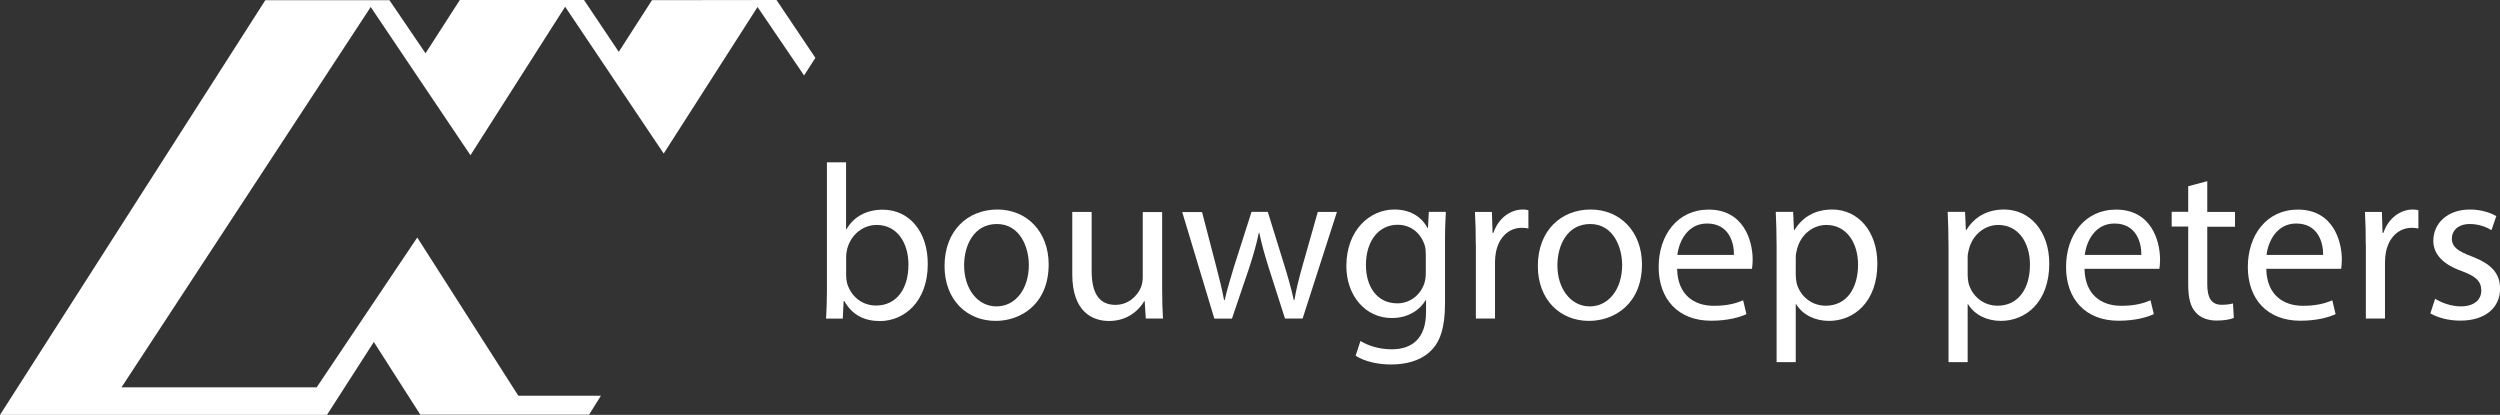
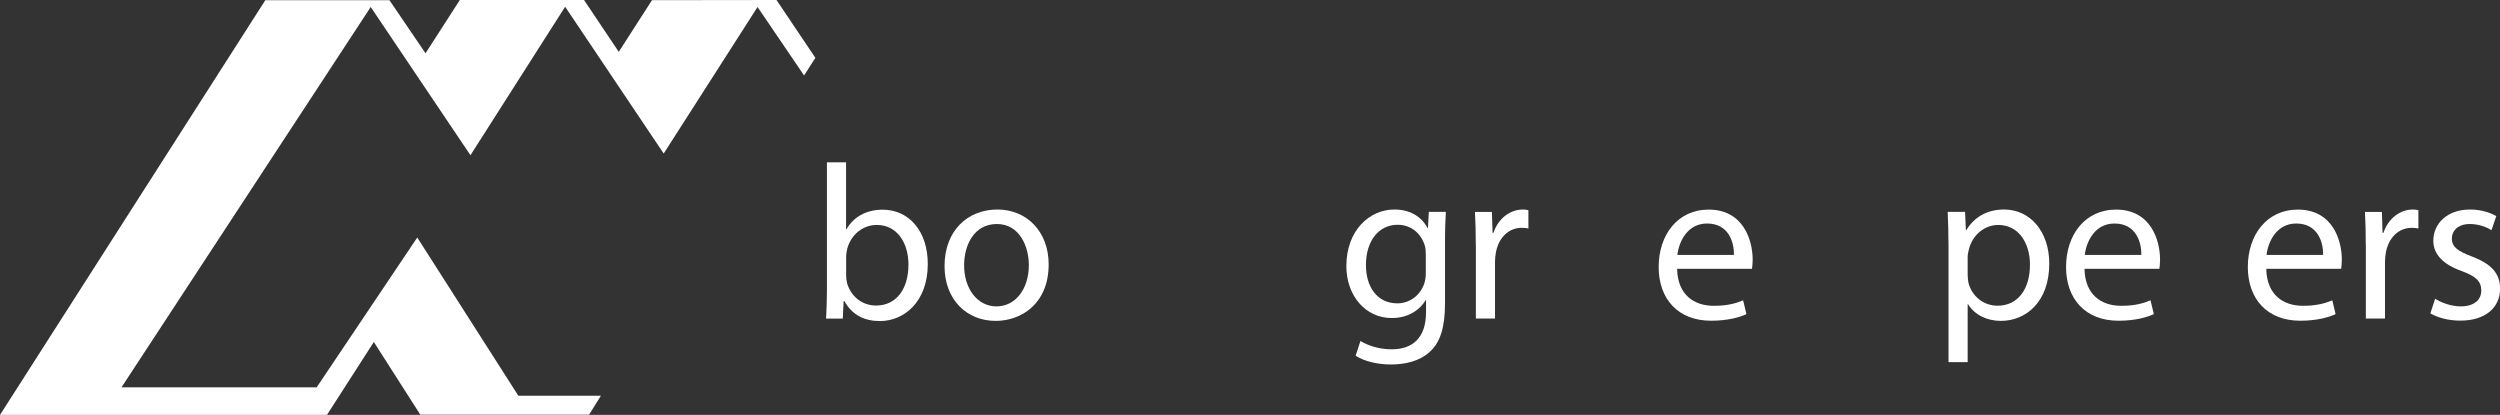
<svg xmlns="http://www.w3.org/2000/svg" id="Laag_2" viewBox="0 0 296.52 49.21">
  <rect x="0" y="0" width="296.52" height="49.21" fill="#333333" stroke="none" />
  <defs>
    <style>.cls-1{fill:#fff;}</style>
  </defs>
  <g id="Layer_1">
    <polygon class="cls-1" points="92.1 0 77.33 .02 73.39 6.15 69.27 0 54.54 0 50.47 6.32 46.19 .02 31.47 .02 0 49.21 38.78 49.21 44.34 40.56 49.85 49.18 69.87 49.18 71.27 46.94 61.48 46.94 49.49 28.17 37.56 45.94 14.41 45.94 43.97 .83 55.8 18.41 67.03 .8 78.72 18.21 89.85 .83 95.37 8.95 96.71 6.86 92.1 0" />
    <path class="cls-1" d="m97.98,37.78c.05-.86.1-2.14.1-3.26v-15.27h2.27v7.94h.05c.81-1.41,2.27-2.32,4.31-2.32,3.13,0,5.35,2.61,5.33,6.45,0,4.52-2.85,6.76-5.67,6.76-1.83,0-3.29-.7-4.23-2.38h-.08l-.1,2.09h-1.98Zm2.38-5.07c0,.29.05.57.1.84.44,1.59,1.78,2.69,3.45,2.69,2.4,0,3.84-1.96,3.84-4.86,0-2.53-1.31-4.7-3.76-4.7-1.57,0-3.03,1.07-3.5,2.82-.05.26-.13.57-.13.94v2.27Z" />
    <path class="cls-1" d="m124.38,31.35c0,4.67-3.24,6.71-6.29,6.71-3.42,0-6.06-2.51-6.06-6.5,0-4.23,2.77-6.71,6.27-6.71s6.08,2.64,6.08,6.5Zm-10.03.13c0,2.77,1.59,4.86,3.84,4.86s3.84-2.06,3.84-4.91c0-2.14-1.07-4.86-3.79-4.86s-3.89,2.51-3.89,4.91Z" />
-     <path class="cls-1" d="m137.84,34.33c0,1.31.03,2.45.1,3.45h-2.04l-.13-2.06h-.05c-.6,1.02-1.93,2.35-4.18,2.35-1.98,0-4.36-1.1-4.36-5.54v-7.39h2.3v7c0,2.4.73,4.02,2.82,4.02,1.54,0,2.61-1.07,3.03-2.09.13-.34.21-.76.21-1.17v-7.75h2.3v9.19Z" />
-     <path class="cls-1" d="m142.57,25.14l1.67,6.42c.37,1.41.7,2.72.94,4.02h.08c.29-1.28.71-2.64,1.12-4l2.06-6.45h1.93l1.96,6.32c.47,1.51.84,2.85,1.12,4.13h.08c.21-1.28.55-2.61.97-4.1l1.8-6.34h2.27l-4.07,12.64h-2.09l-1.93-6.03c-.44-1.41-.81-2.66-1.12-4.15h-.05c-.31,1.51-.71,2.82-1.15,4.18l-2.04,6.01h-2.09l-3.81-12.64h2.35Z" />
    <path class="cls-1" d="m171.49,25.14c-.05.91-.1,1.93-.1,3.47v7.34c0,2.9-.57,4.67-1.8,5.77-1.23,1.15-3,1.51-4.6,1.51s-3.19-.37-4.2-1.04l.57-1.75c.84.52,2.14.99,3.71.99,2.35,0,4.07-1.23,4.07-4.41v-1.41h-.05c-.71,1.17-2.06,2.11-4.02,2.11-3.13,0-5.38-2.66-5.38-6.16,0-4.28,2.79-6.71,5.69-6.71,2.19,0,3.39,1.15,3.94,2.19h.05l.1-1.91h2.01Zm-2.38,4.99c0-.39-.03-.73-.13-1.04-.42-1.33-1.54-2.43-3.21-2.43-2.19,0-3.76,1.85-3.76,4.78,0,2.48,1.25,4.54,3.73,4.54,1.41,0,2.69-.89,3.19-2.35.13-.39.18-.84.18-1.23v-2.27Z" />
    <path class="cls-1" d="m175.04,29.08c0-1.49-.03-2.77-.1-3.94h2.01l.08,2.48h.1c.57-1.7,1.96-2.77,3.5-2.77.26,0,.44.03.65.08v2.17c-.23-.05-.47-.08-.78-.08-1.62,0-2.77,1.23-3.08,2.95-.05.31-.1.68-.1,1.07v6.74h-2.27v-8.69Z" />
-     <path class="cls-1" d="m194.75,31.35c0,4.67-3.24,6.71-6.29,6.71-3.42,0-6.06-2.51-6.06-6.5,0-4.23,2.77-6.71,6.27-6.71s6.08,2.64,6.08,6.5Zm-10.03.13c0,2.77,1.59,4.86,3.84,4.86s3.84-2.06,3.84-4.91c0-2.14-1.07-4.86-3.79-4.86s-3.89,2.51-3.89,4.91Z" />
    <path class="cls-1" d="m198.92,31.88c.05,3.11,2.04,4.39,4.33,4.39,1.65,0,2.64-.29,3.5-.65l.39,1.64c-.81.37-2.19.78-4.2.78-3.89,0-6.21-2.56-6.21-6.37s2.25-6.81,5.93-6.81c4.12,0,5.22,3.63,5.22,5.95,0,.47-.05.84-.08,1.07h-8.88Zm6.74-1.64c.03-1.46-.6-3.73-3.19-3.73-2.32,0-3.34,2.14-3.52,3.73h6.71Z" />
-     <path class="cls-1" d="m210.72,29.26c0-1.62-.05-2.92-.1-4.13h2.06l.1,2.17h.05c.94-1.54,2.43-2.45,4.49-2.45,3.06,0,5.35,2.58,5.35,6.42,0,4.54-2.77,6.79-5.74,6.79-1.67,0-3.13-.73-3.89-1.98h-.05v6.87h-2.27v-13.68Zm2.27,3.37c0,.34.05.65.1.94.42,1.59,1.8,2.69,3.45,2.69,2.43,0,3.84-1.99,3.84-4.88,0-2.53-1.33-4.7-3.76-4.7-1.57,0-3.03,1.12-3.47,2.85-.08.29-.16.63-.16.94v2.17Z" />
    <path class="cls-1" d="m231.11,29.26c0-1.62-.05-2.92-.1-4.13h2.06l.1,2.17h.05c.94-1.54,2.43-2.45,4.49-2.45,3.06,0,5.35,2.58,5.35,6.42,0,4.54-2.77,6.79-5.74,6.79-1.67,0-3.13-.73-3.89-1.98h-.05v6.87h-2.27v-13.68Zm2.27,3.37c0,.34.05.65.1.94.42,1.59,1.8,2.69,3.45,2.69,2.43,0,3.84-1.99,3.84-4.88,0-2.53-1.33-4.7-3.76-4.7-1.57,0-3.03,1.12-3.47,2.85-.08.29-.16.63-.16.94v2.17Z" />
    <path class="cls-1" d="m247.24,31.88c.05,3.11,2.04,4.39,4.33,4.39,1.65,0,2.64-.29,3.5-.65l.39,1.64c-.81.37-2.19.78-4.2.78-3.89,0-6.21-2.56-6.21-6.37s2.25-6.81,5.93-6.81c4.13,0,5.22,3.63,5.22,5.95,0,.47-.05.84-.08,1.07h-8.88Zm6.74-1.64c.03-1.46-.6-3.73-3.19-3.73-2.32,0-3.34,2.14-3.52,3.73h6.71Z" />
-     <path class="cls-1" d="m261.8,21.51v3.63h3.29v1.75h-3.29v6.81c0,1.57.44,2.45,1.72,2.45.6,0,1.04-.08,1.33-.16l.1,1.72c-.44.18-1.15.31-2.04.31-1.07,0-1.93-.34-2.48-.97-.65-.68-.89-1.8-.89-3.29v-6.89h-1.96v-1.75h1.96v-3.03l2.25-.6Z" />
    <path class="cls-1" d="m268.8,31.88c.05,3.11,2.04,4.39,4.33,4.39,1.65,0,2.64-.29,3.5-.65l.39,1.64c-.81.37-2.19.78-4.2.78-3.89,0-6.21-2.56-6.21-6.37s2.25-6.81,5.93-6.81c4.13,0,5.22,3.63,5.22,5.95,0,.47-.05.84-.08,1.07h-8.88Zm6.74-1.64c.03-1.46-.6-3.73-3.19-3.73-2.32,0-3.34,2.14-3.52,3.73h6.71Z" />
    <path class="cls-1" d="m280.6,29.08c0-1.49-.03-2.77-.1-3.94h2.01l.08,2.48h.1c.57-1.7,1.96-2.77,3.5-2.77.26,0,.44.03.65.08v2.17c-.23-.05-.47-.08-.78-.08-1.62,0-2.77,1.23-3.08,2.95-.05.31-.1.68-.1,1.07v6.74h-2.27v-8.69Z" />
    <path class="cls-1" d="m288.82,35.43c.68.44,1.88.91,3.03.91,1.67,0,2.45-.83,2.45-1.88,0-1.1-.65-1.7-2.35-2.32-2.27-.81-3.34-2.06-3.34-3.58,0-2.04,1.64-3.71,4.36-3.71,1.28,0,2.4.37,3.11.78l-.57,1.67c-.5-.31-1.41-.73-2.58-.73-1.36,0-2.12.78-2.12,1.72,0,1.04.76,1.51,2.4,2.14,2.19.84,3.32,1.93,3.32,3.81,0,2.22-1.72,3.79-4.72,3.79-1.38,0-2.66-.34-3.55-.86l.57-1.75Z" />
  </g>
</svg>